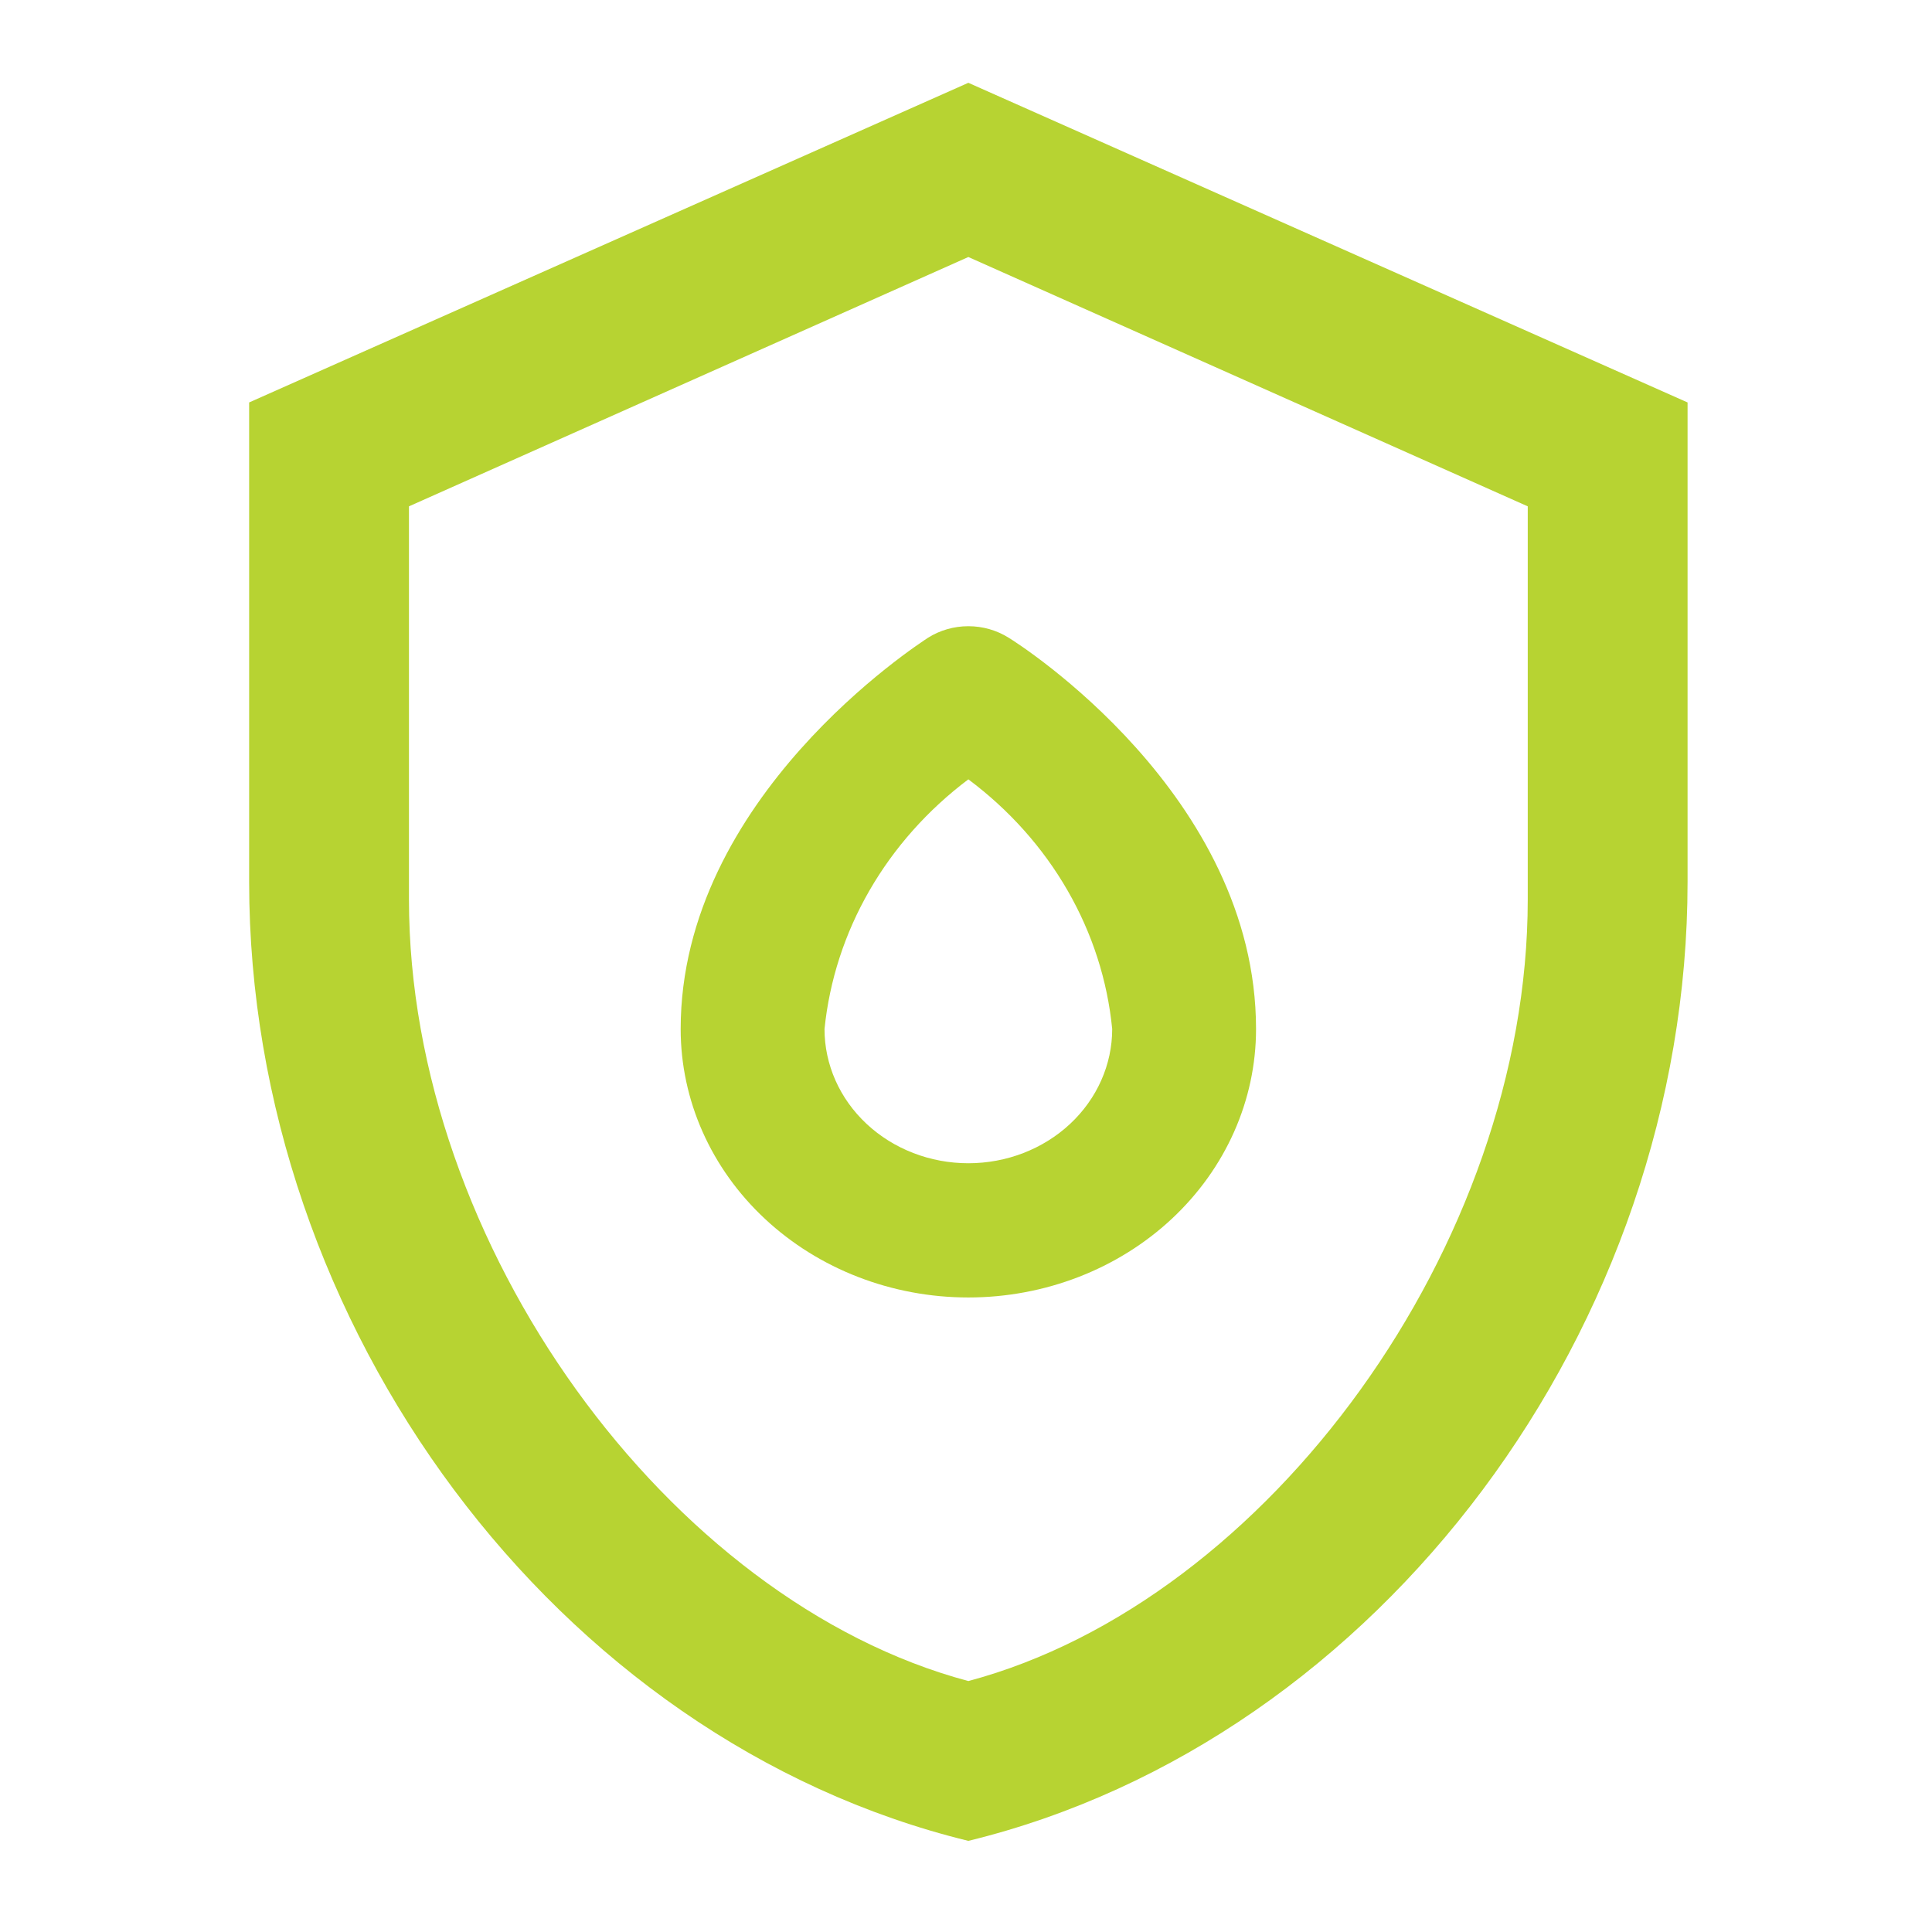
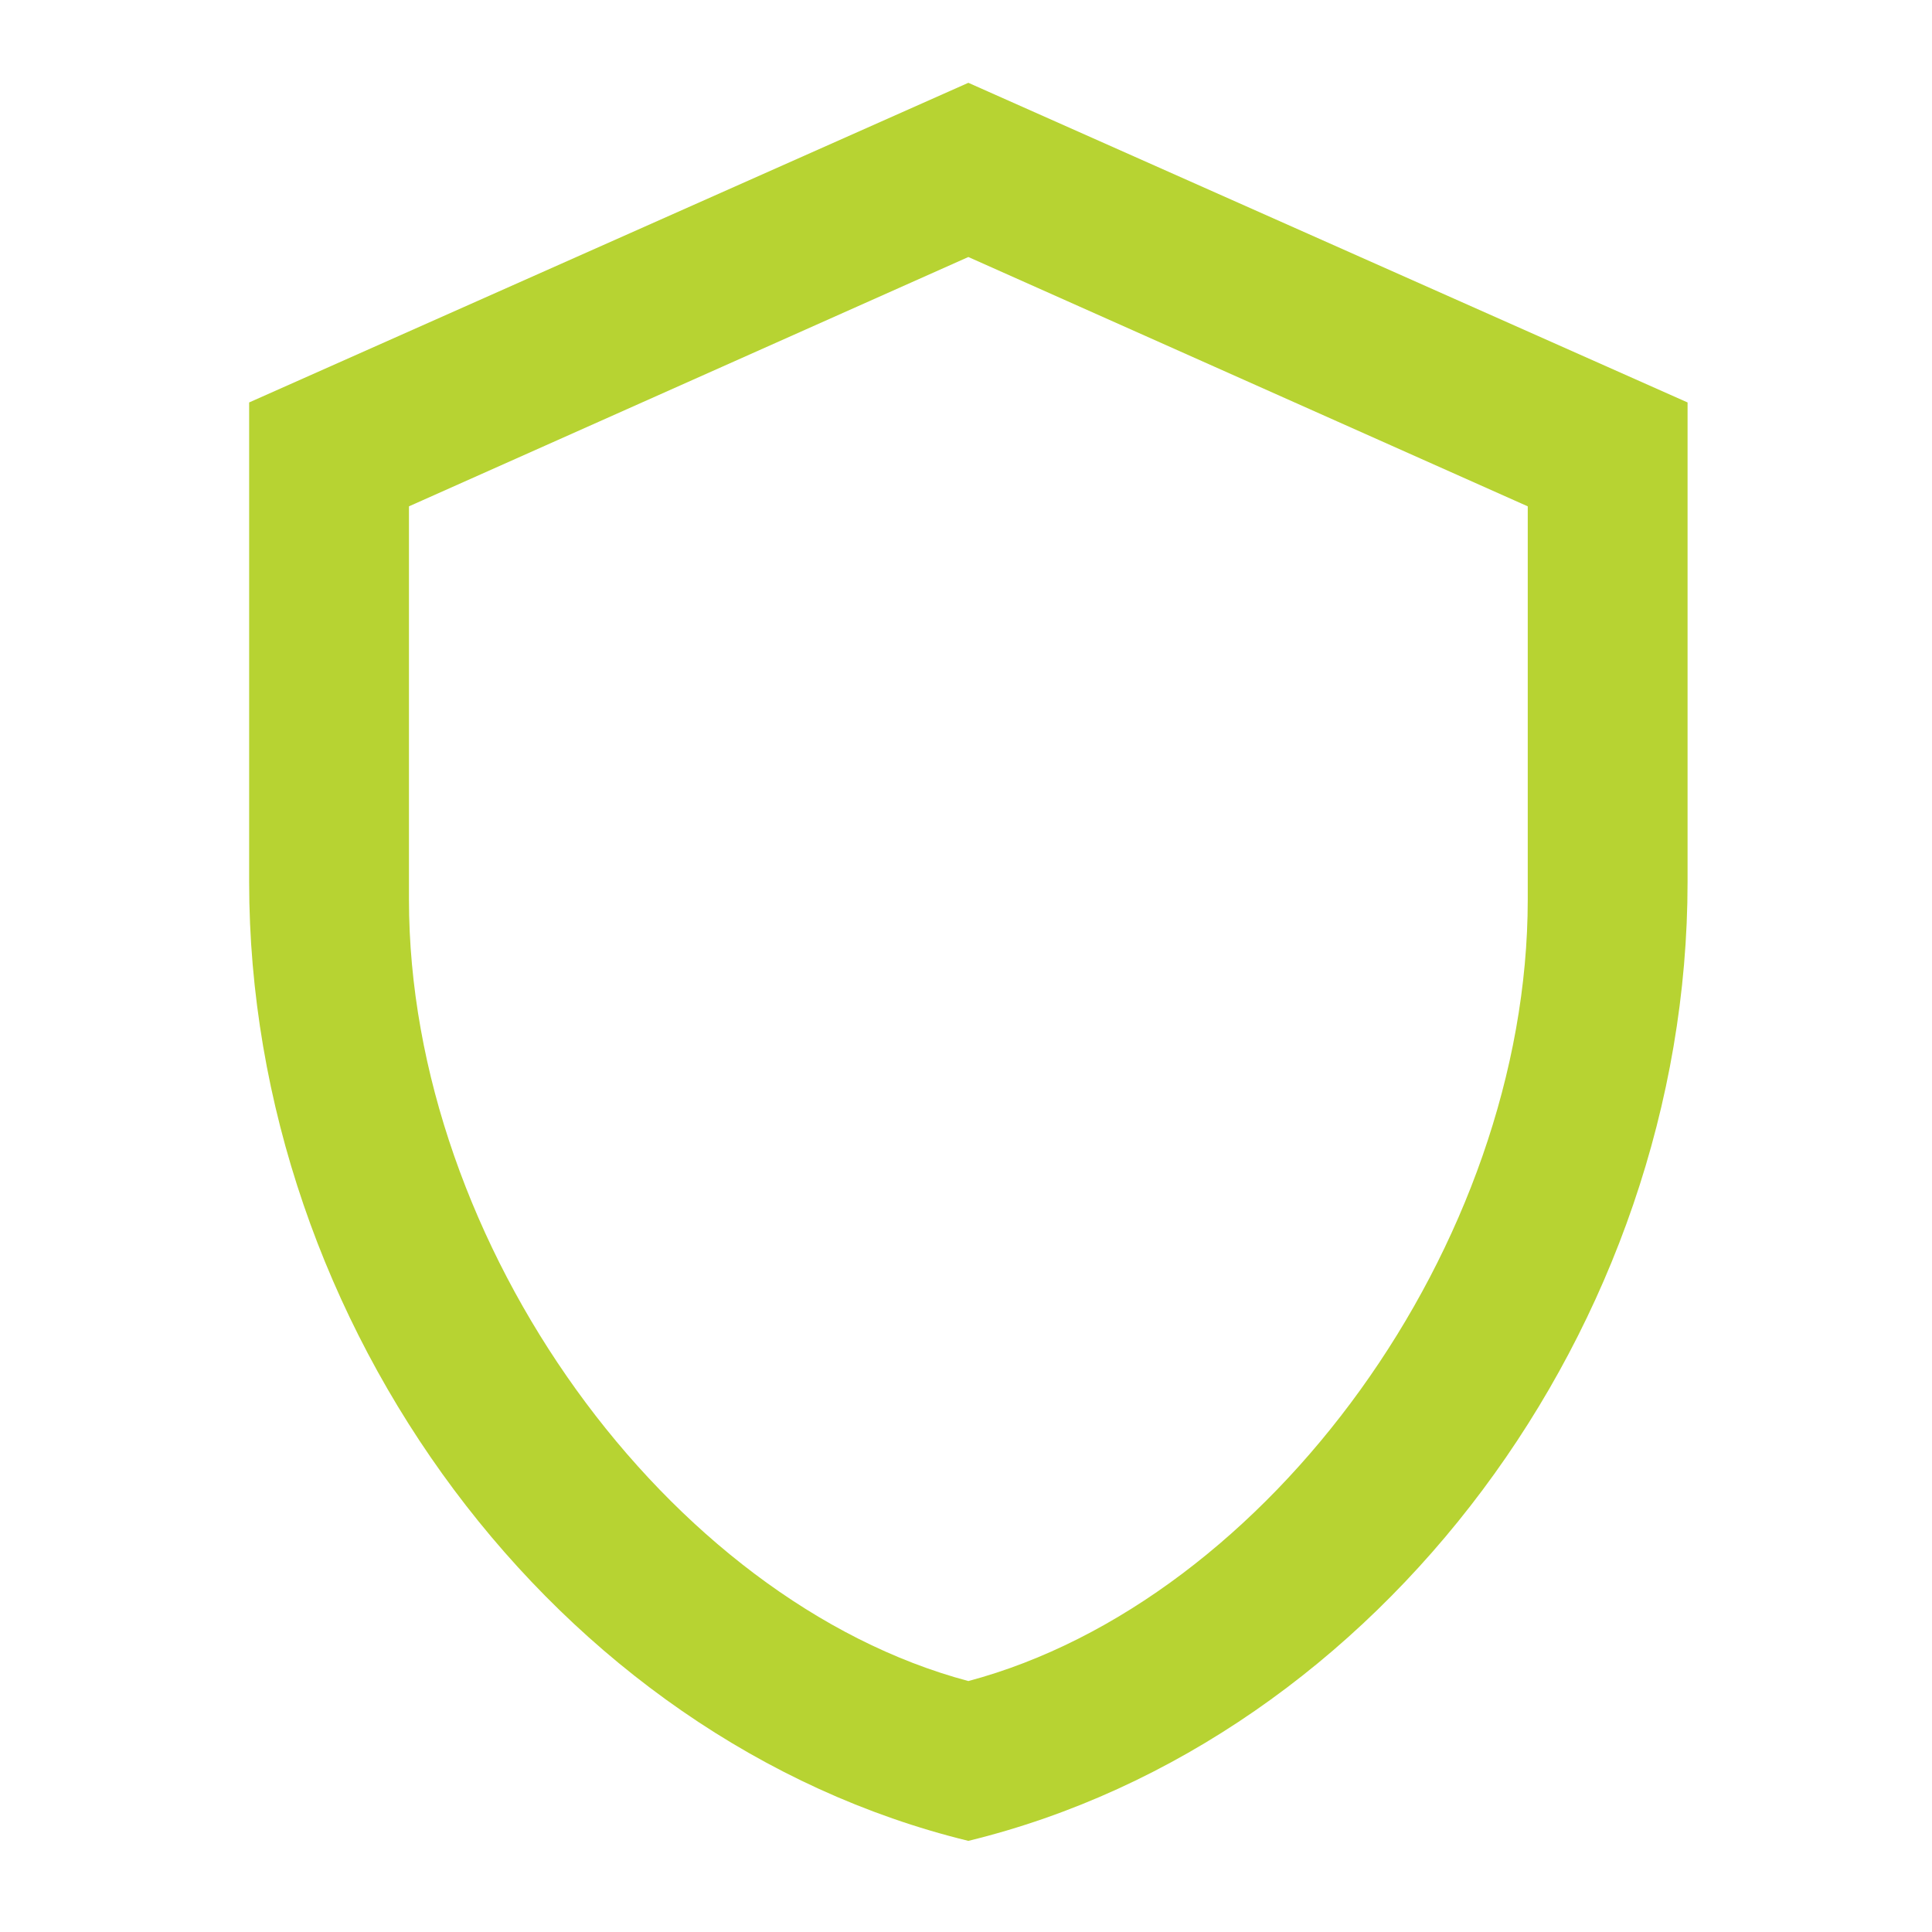
<svg xmlns="http://www.w3.org/2000/svg" width="137" height="137" viewBox="0 0 137 137" fill="none">
  <path d="M119.667 62.538C119.667 93.988 97.907 123.398 68.667 130.538C39.427 123.398 17.667 93.988 17.667 62.538V28.538L68.667 5.872L119.667 28.538V62.538ZM68.667 119.205C89.917 113.538 108.334 88.265 108.334 63.785V35.905L68.667 18.225L29 35.905V63.785C29 88.265 47.417 113.538 68.667 119.205Z" fill="#B7D332" />
-   <path d="M89.067 72.968C89.067 56.358 72.237 45.65 71.523 45.221C70.679 44.69 69.685 44.405 68.667 44.405C67.649 44.405 66.654 44.69 65.811 45.221C65.097 45.697 48.267 56.549 48.267 72.968C48.267 78.017 50.416 82.859 54.242 86.429C58.067 90 63.256 92.005 68.667 92.005C74.077 92.005 79.266 90 83.092 86.429C86.917 82.859 89.067 78.017 89.067 72.968ZM68.667 82.487C65.961 82.487 63.367 81.484 61.454 79.699C59.541 77.914 58.467 75.493 58.467 72.968C58.816 69.531 59.899 66.195 61.65 63.154C63.402 60.114 65.787 57.431 68.667 55.264C71.556 57.422 73.95 60.102 75.702 63.145C77.455 66.187 78.531 69.528 78.867 72.968C78.867 75.493 77.792 77.914 75.879 79.699C73.966 81.484 71.372 82.487 68.667 82.487Z" fill="#B7D332" />
</svg>